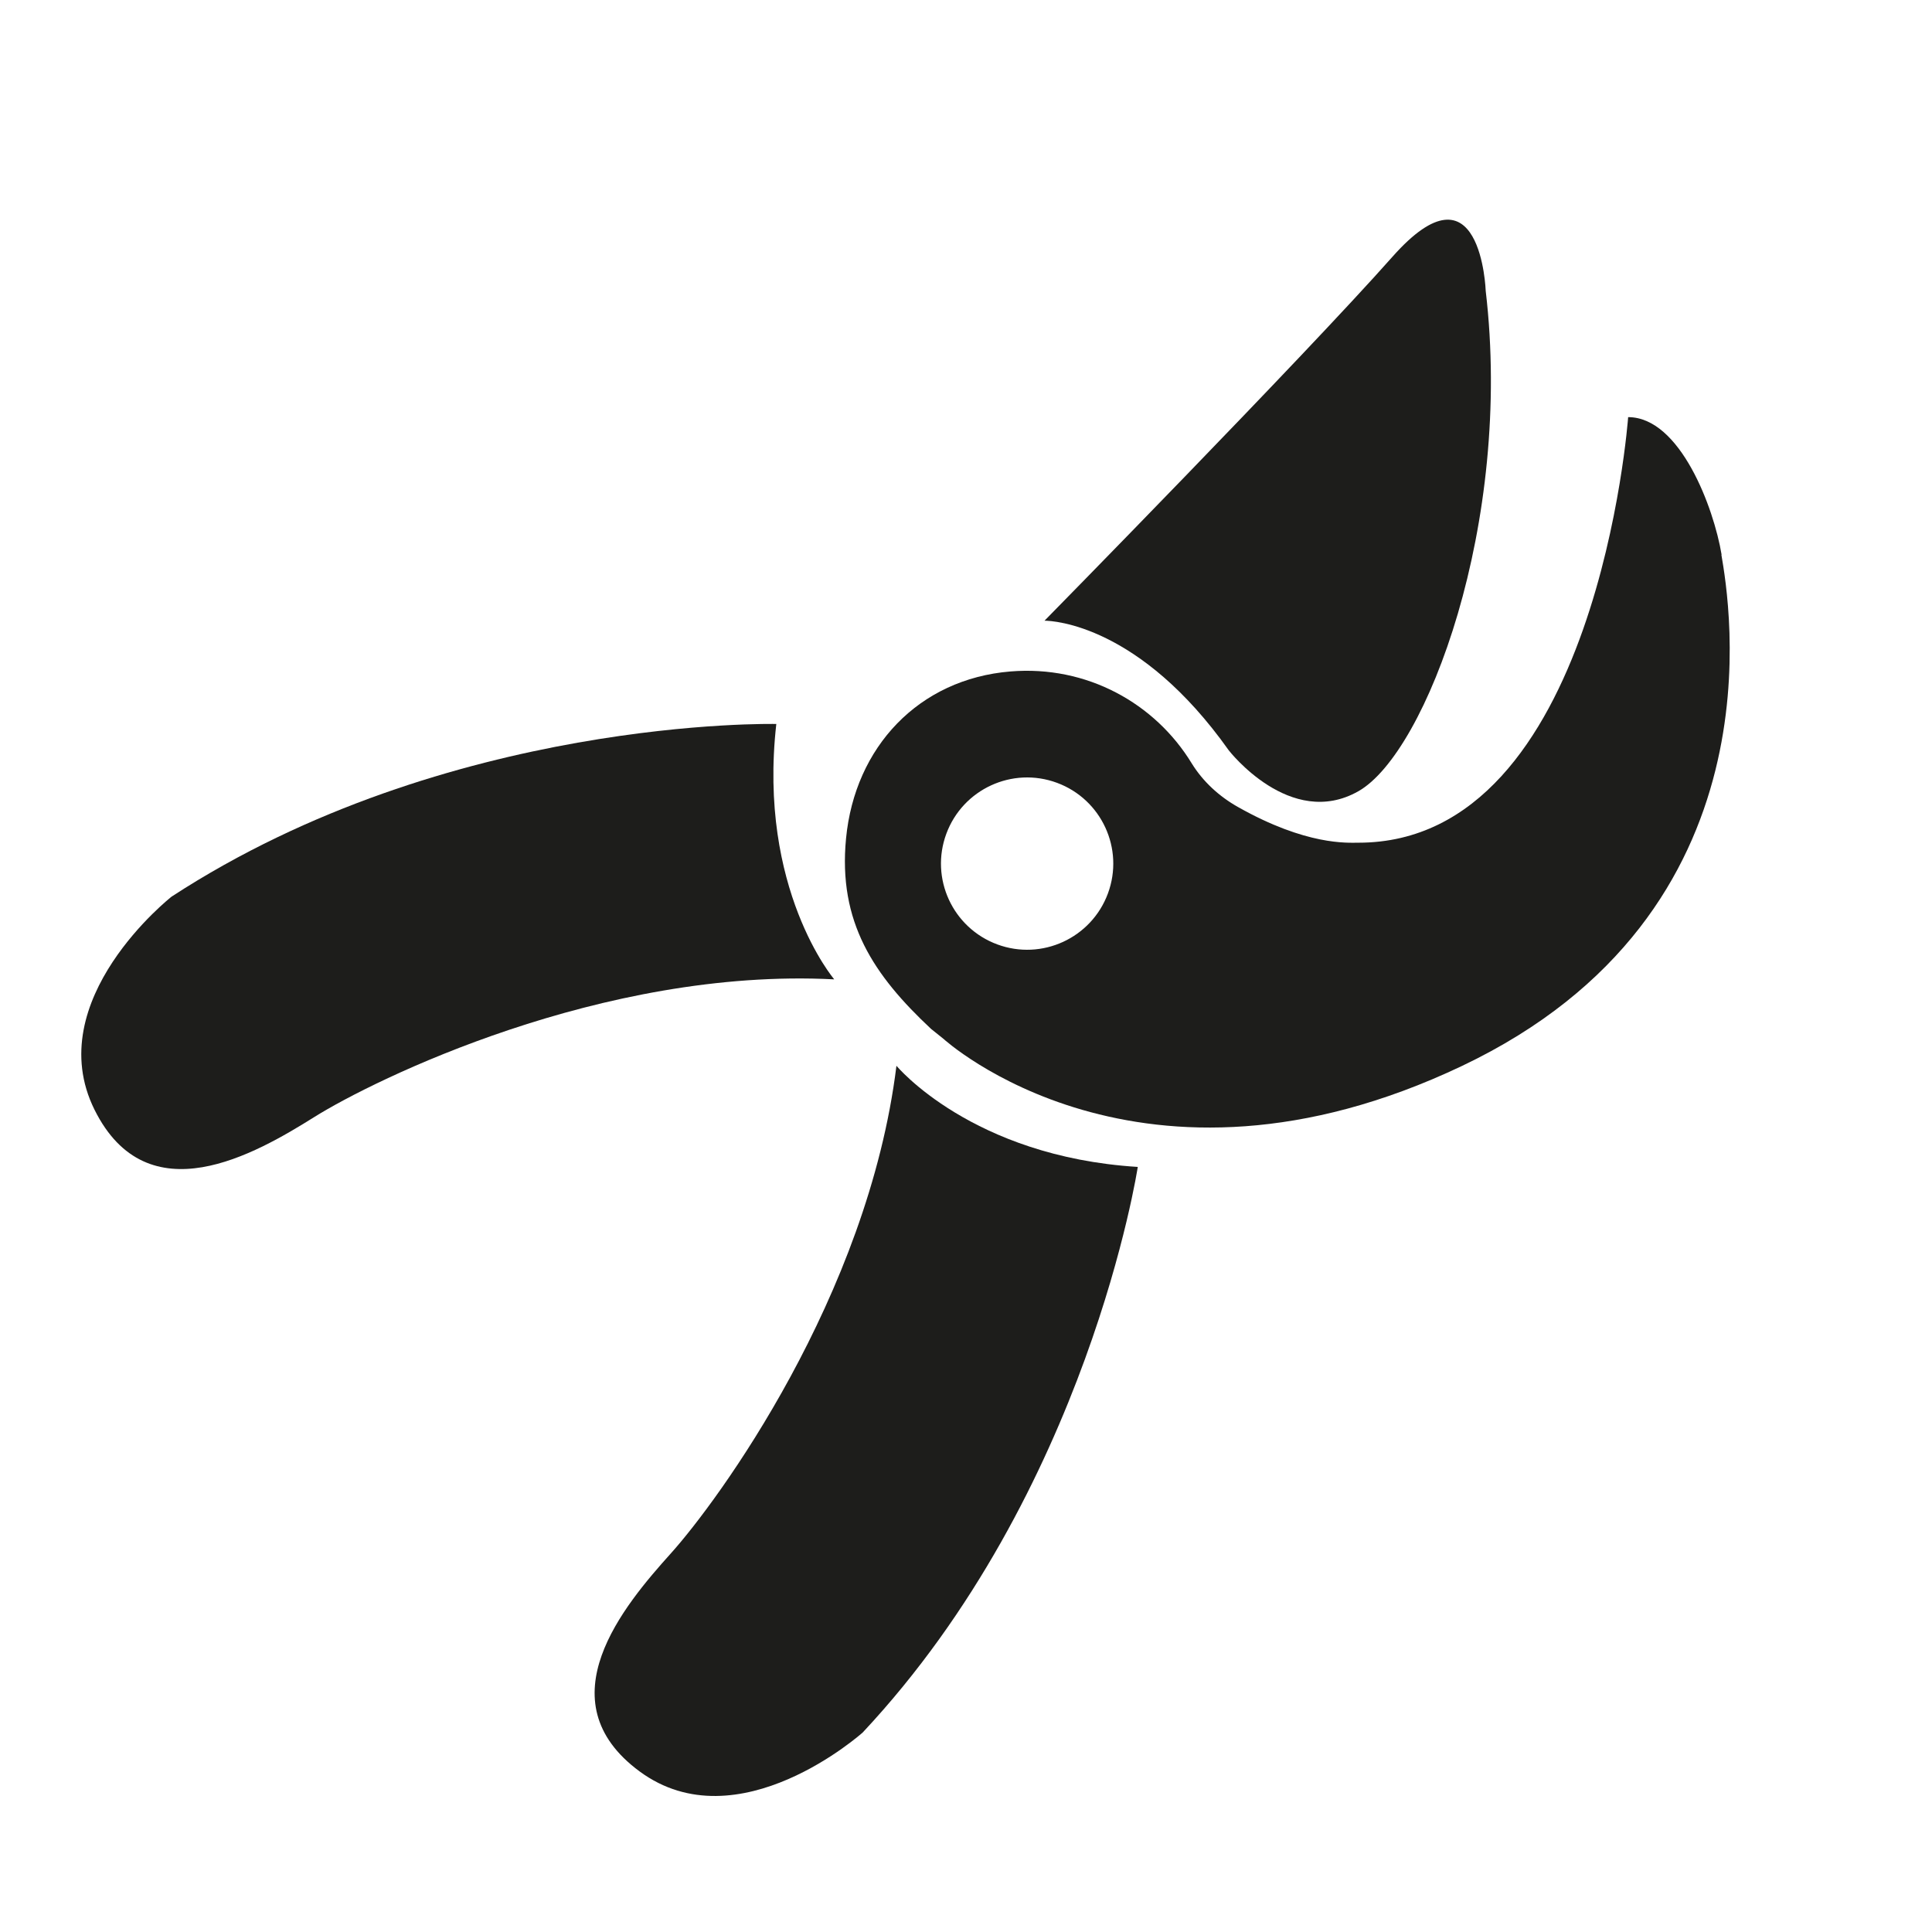
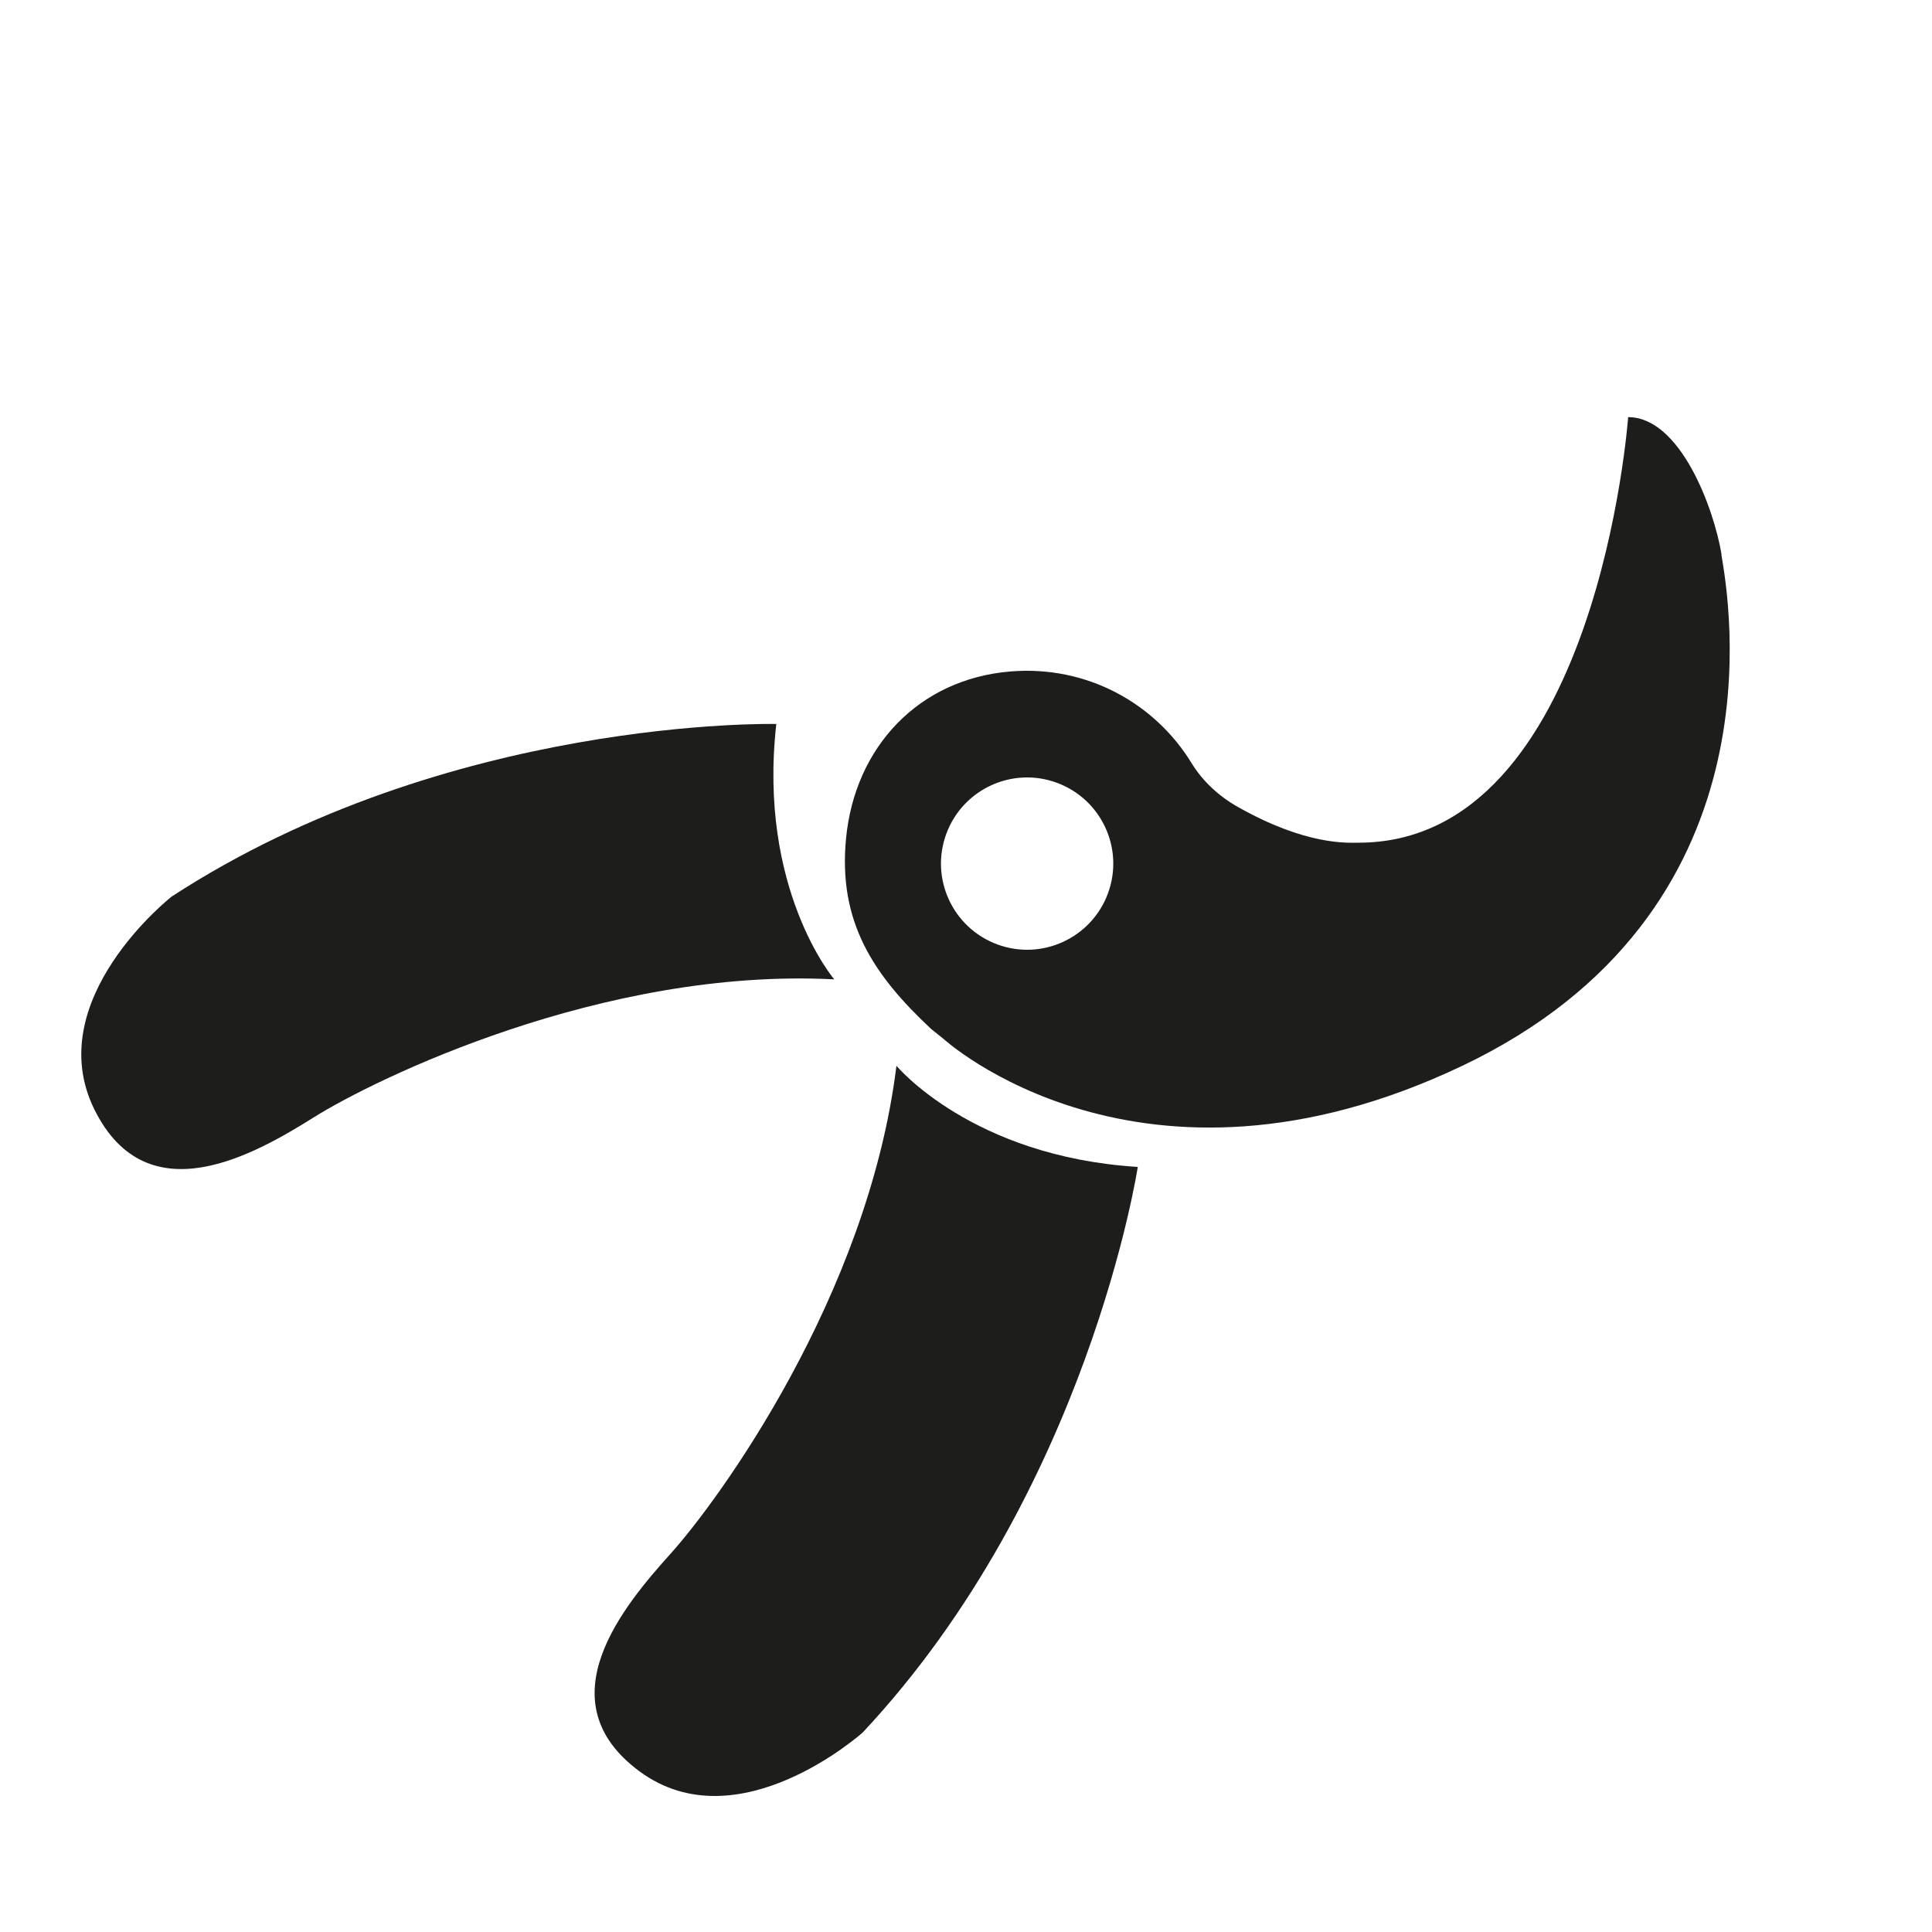
<svg xmlns="http://www.w3.org/2000/svg" id="Livello_1" data-name="Livello 1" version="1.1" viewBox="0 0 110 110">
  <defs>
    <style>
      .cls-1 {
        fill: #1d1d1b;
        stroke-width: 0px;
      }
    </style>
  </defs>
  <path class="cls-1" d="M51.04,60.68s4.28,5.17,13.74,5.76c0,0-2.81,18.47-15.66,32.2,0,0-7.09,6.35-12.7,2.22-5.47-4.03-.89-9.45,1.77-12.41,2.66-2.95,11.23-14.63,12.85-27.77Z" />
  <path class="cls-1" d="M47.49,55.75s-4.35-5.12-3.29-14.53c0,0-18.67-.44-34.43,9.83,0,0-7.49,5.88-4.39,12.13,3.02,6.08,9.16,2.52,12.53.41,3.37-2.11,16.36-8.51,29.58-7.83Z" />
  <path class="cls-1" d="M98.02,31.58c-.44-2.66-2.36-7.83-5.32-7.83,0,0-1.75,24.23-15.36,24.23-.61,0-2.95.17-6.85-2.03-1.07-.6-2-1.45-2.64-2.49-2.08-3.41-5.96-5.59-10.32-5.23-5.22.43-8.86,4.3-9.36,9.51-.46,4.76,1.57,7.78,4.84,10.84l.71.57s11.2,10.25,29.52,1.54c18.32-8.71,15.22-26.44,14.77-29.1ZM53.88,47.47c.94-2.54,3.76-3.84,6.3-2.9,2.54.94,3.84,3.76,2.9,6.3-.94,2.54-3.76,3.84-6.3,2.9-2.54-.94-3.84-3.76-2.9-6.3Z" />
-   <path class="cls-1" d="M59.47,35.34c.52,0,5.44.26,10.49,7.38,0,0,3.5,4.53,7.38,2.33s8.81-15.28,7.25-28.49c0,0-.26-7.64-5.31-1.94-5.05,5.7-19.81,20.72-19.81,20.72Z" />
</svg>